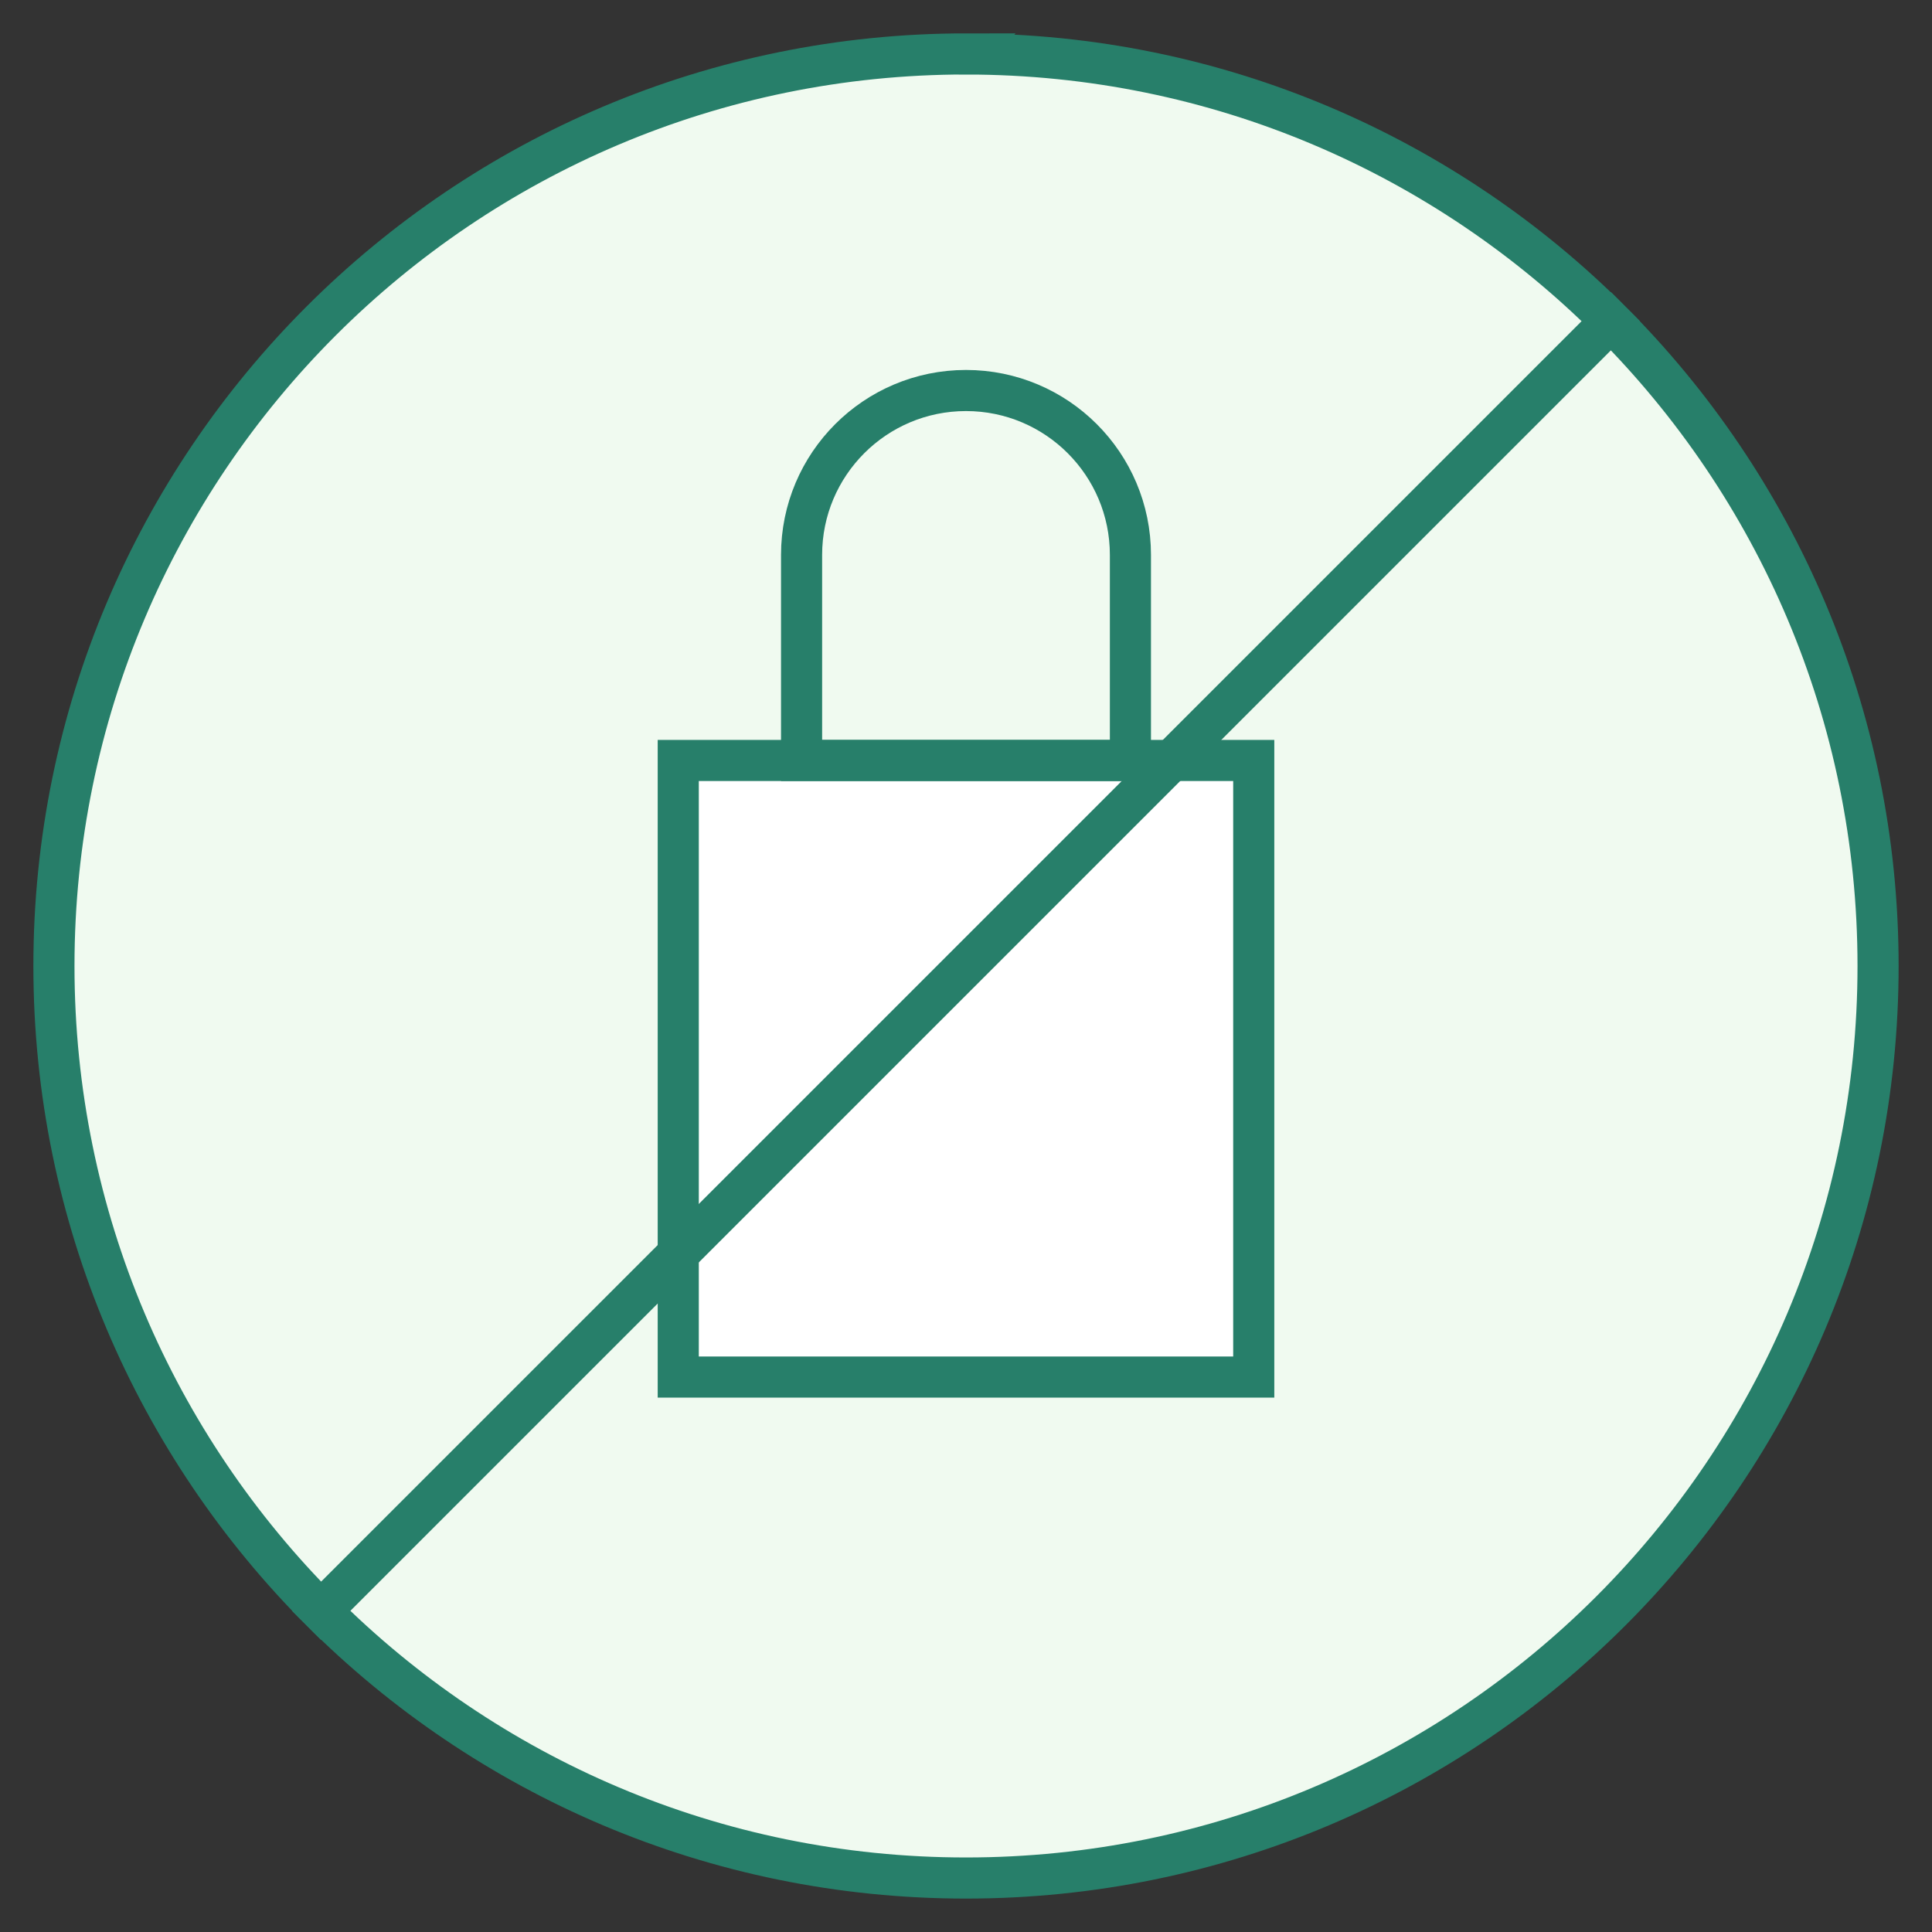
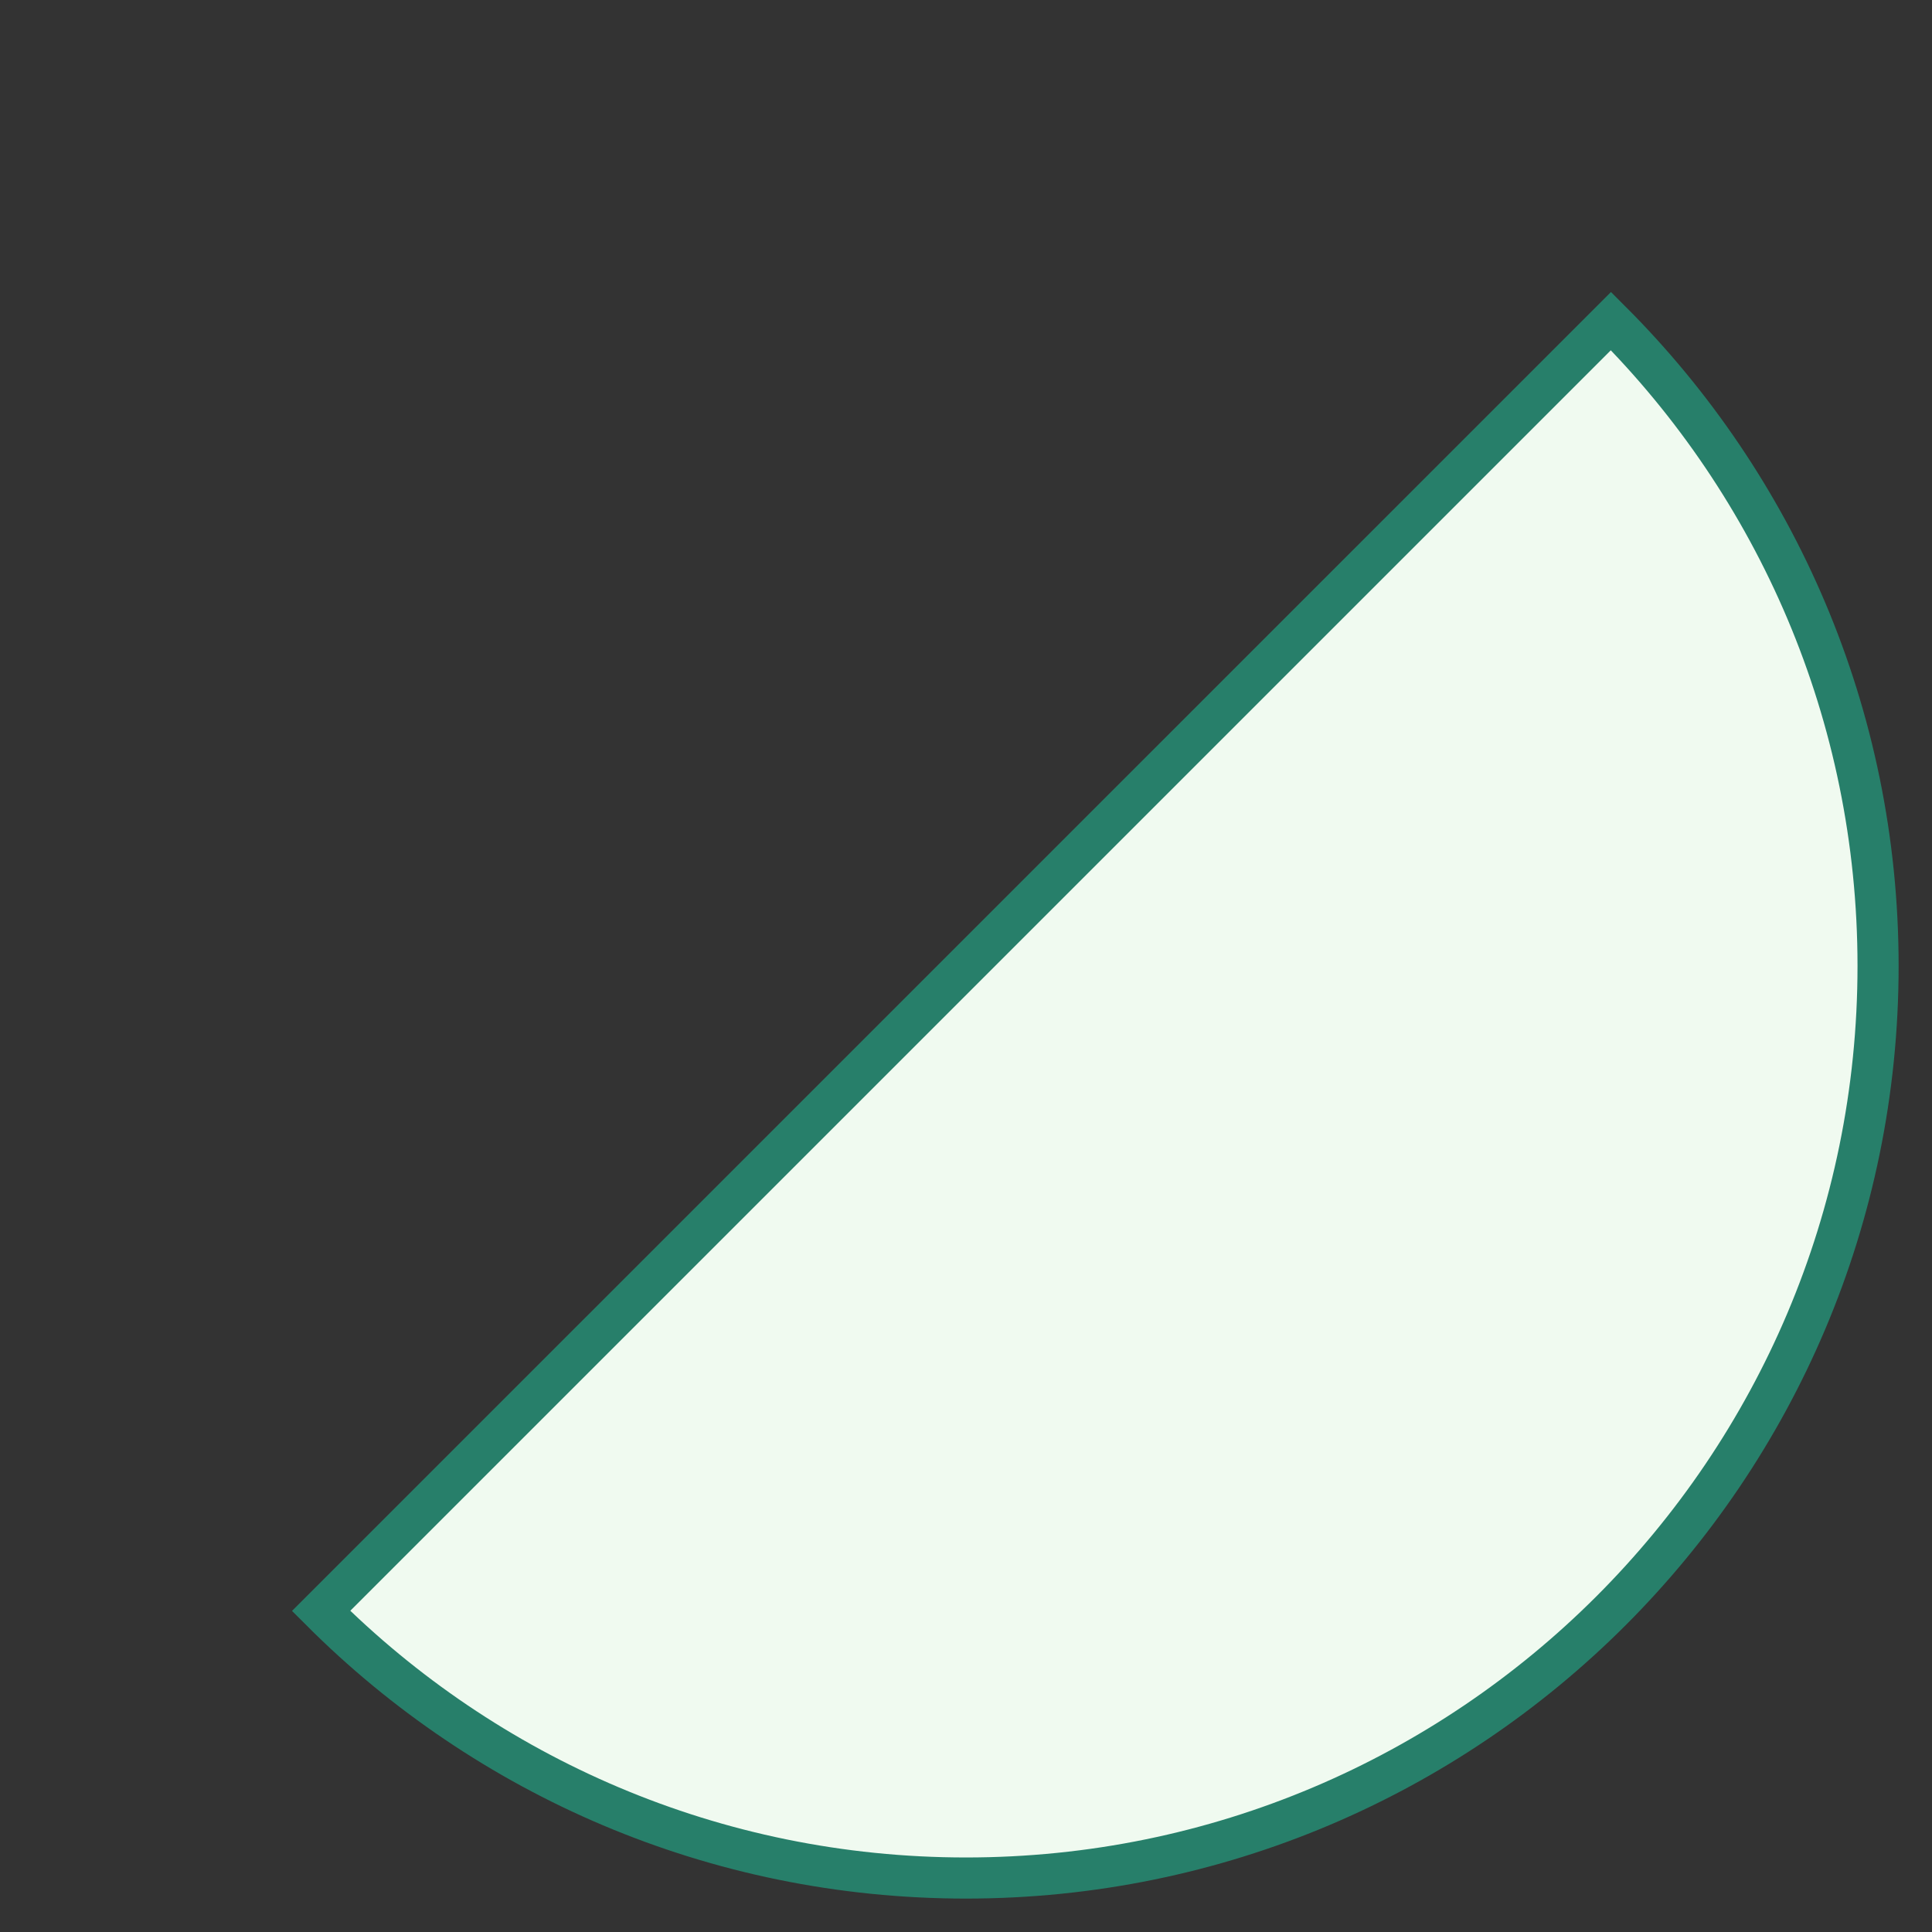
<svg xmlns="http://www.w3.org/2000/svg" height="47" viewBox="0 0 47 47" width="47">
  <rect x="0" y="0" width="47" height="47" fill="#333333" stroke="none" />
  <g fill="none" fill-rule="evenodd" transform="translate(1 1)">
    <path d="m6.811 38.189c4.015 4.015 9.562 6.498 15.689 6.498 12.253 0 22.188-9.933 22.188-22.188 0-6.127-2.483-11.673-6.498-15.688z" fill="#f0faf0" />
-     <path d="m22.5.312c-12.254 0-22.188 9.933-22.188 22.188 0 6.127 2.483 11.673 6.498 15.689l31.378-31.378c-4.015-4.015-9.562-6.498-15.689-6.498" fill="#f0faf0" />
    <g stroke="#277f6a">
-       <path d="m15.5 17.5h14v15h-14z" fill="#fff" />
-       <path d="m18.5 17.5h8v-5c0-2.209-1.791-4-4-4s-4 1.791-4 4z" />
      <path d="m6.811 38.189c4.015 4.015 9.562 6.498 15.689 6.498 12.253 0 22.188-9.933 22.188-22.188 0-6.127-2.483-11.673-6.498-15.688z" />
-       <path d="m22.5.312c-12.254 0-22.188 9.933-22.188 22.188 0 6.127 2.483 11.673 6.498 15.689l31.378-31.378c-4.015-4.015-9.562-6.498-15.689-6.498z" />
    </g>
  </g>
</svg>